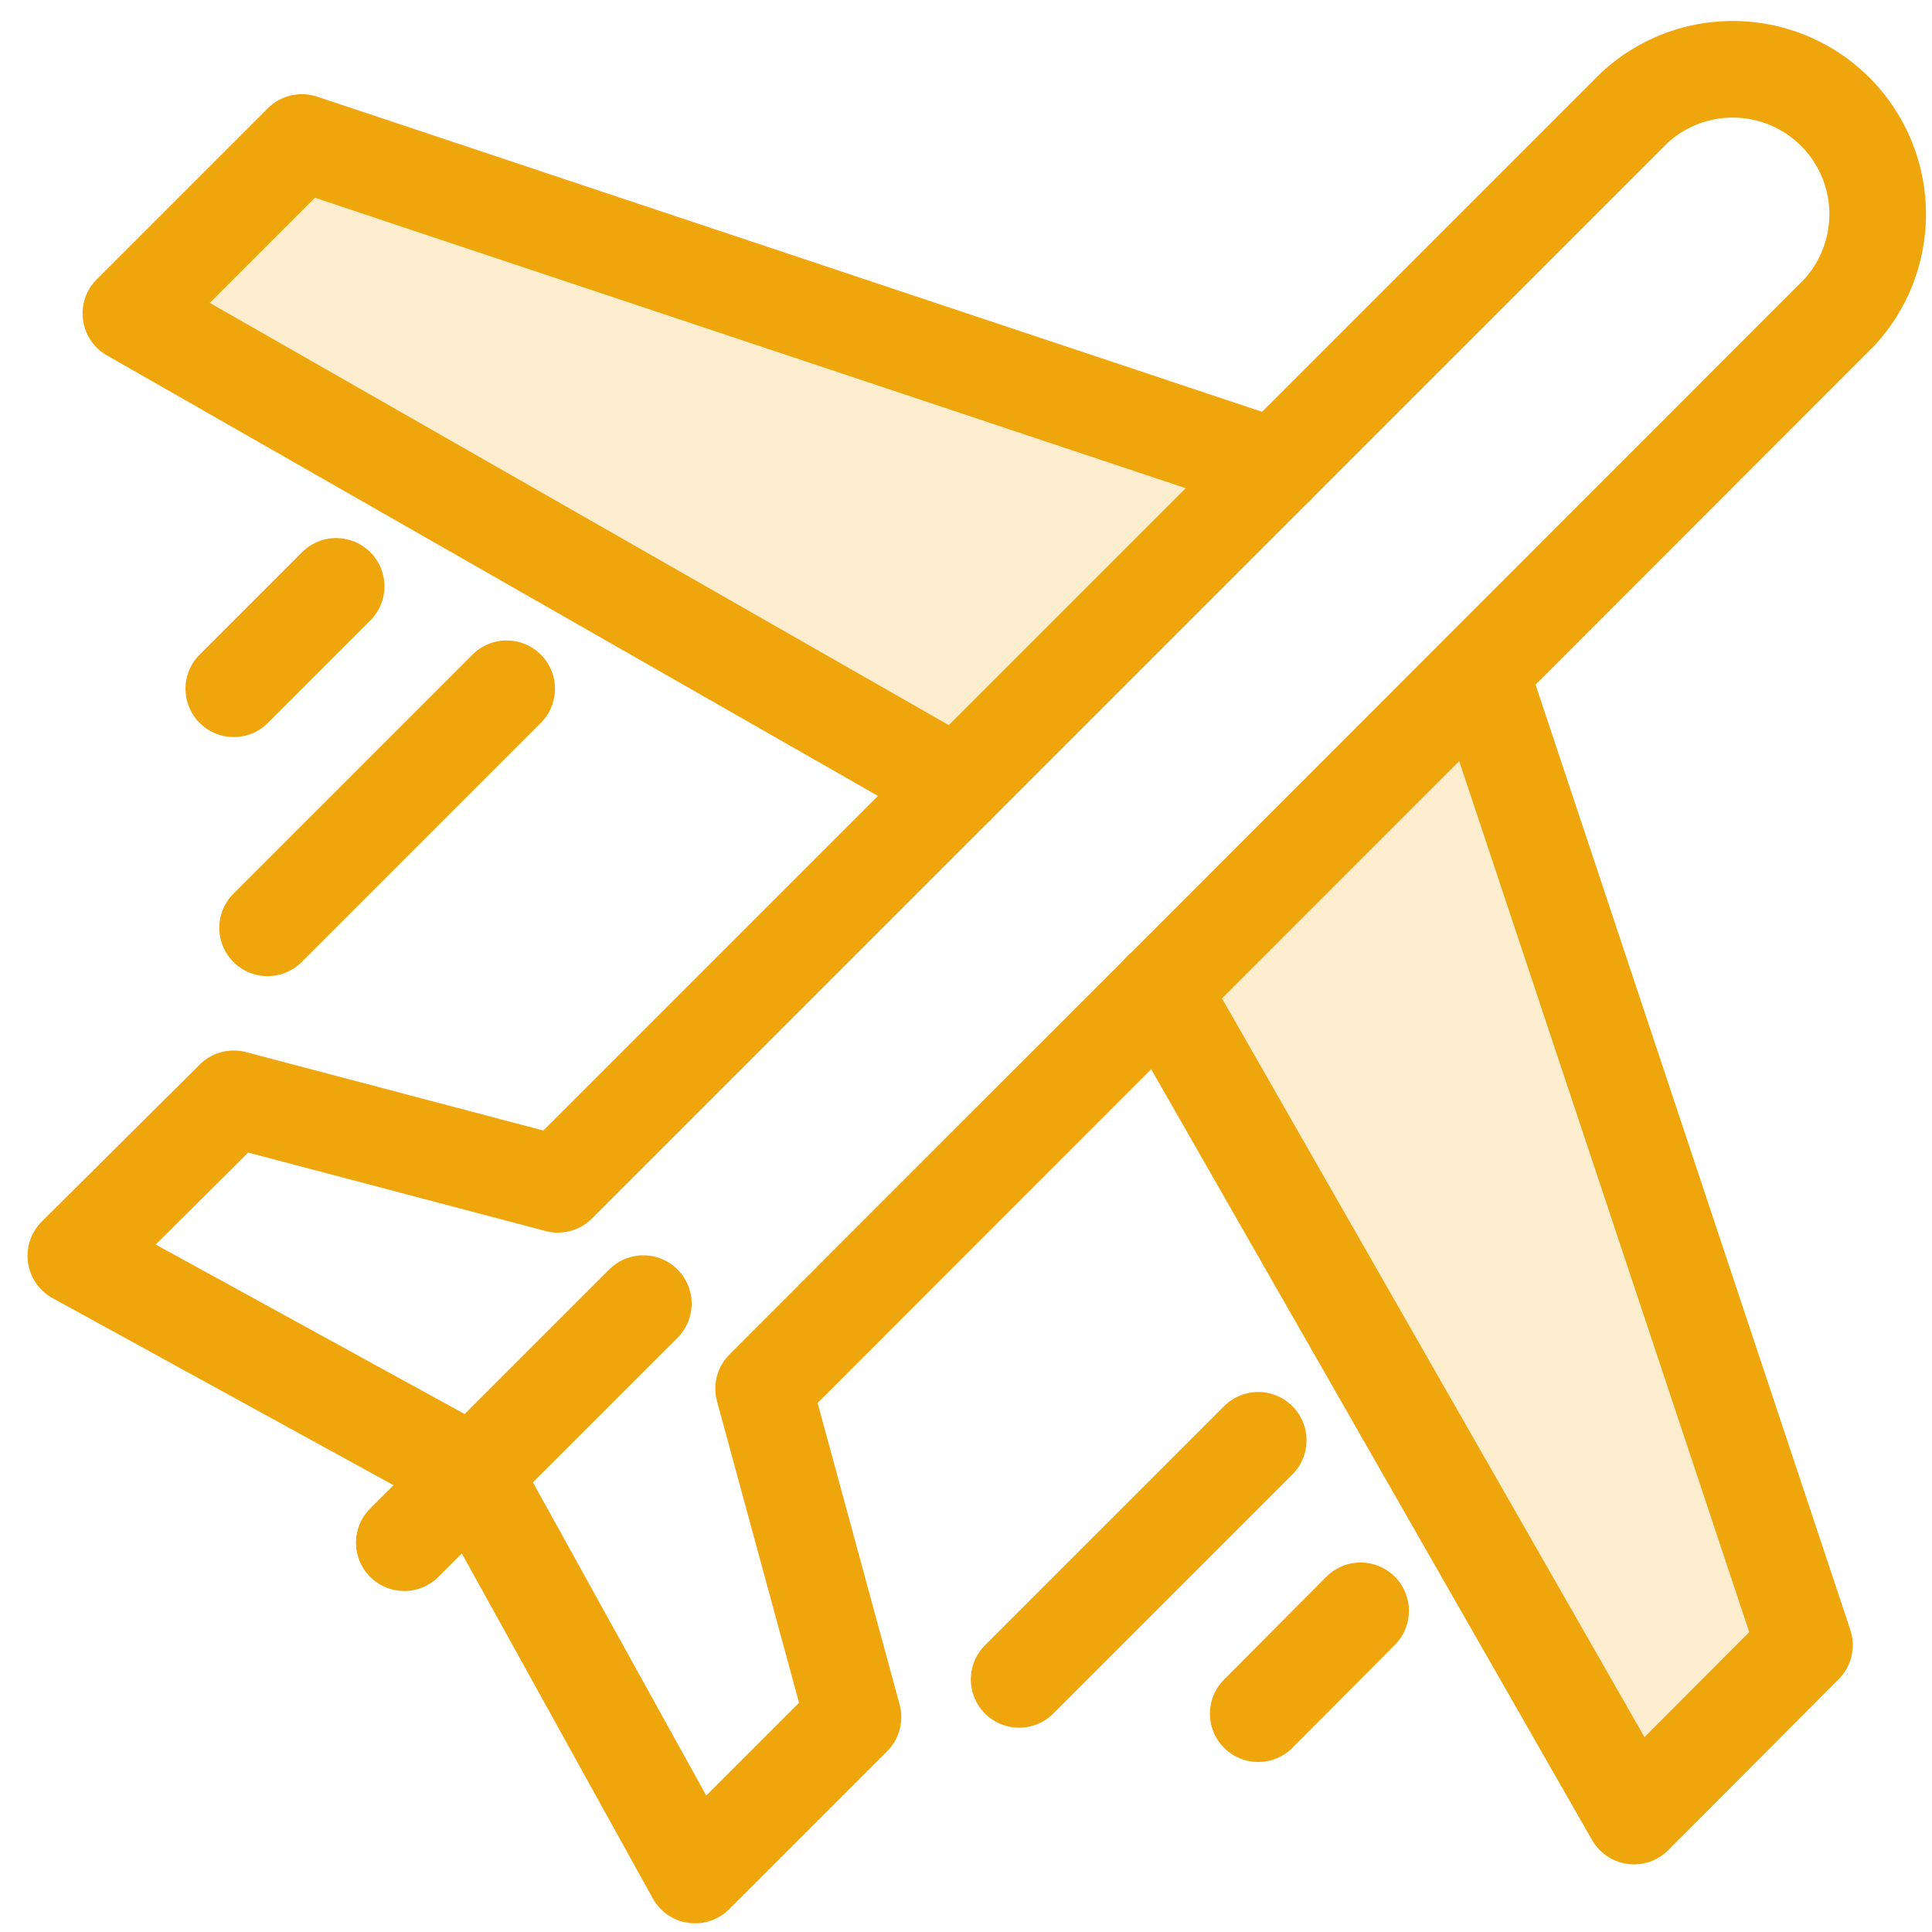
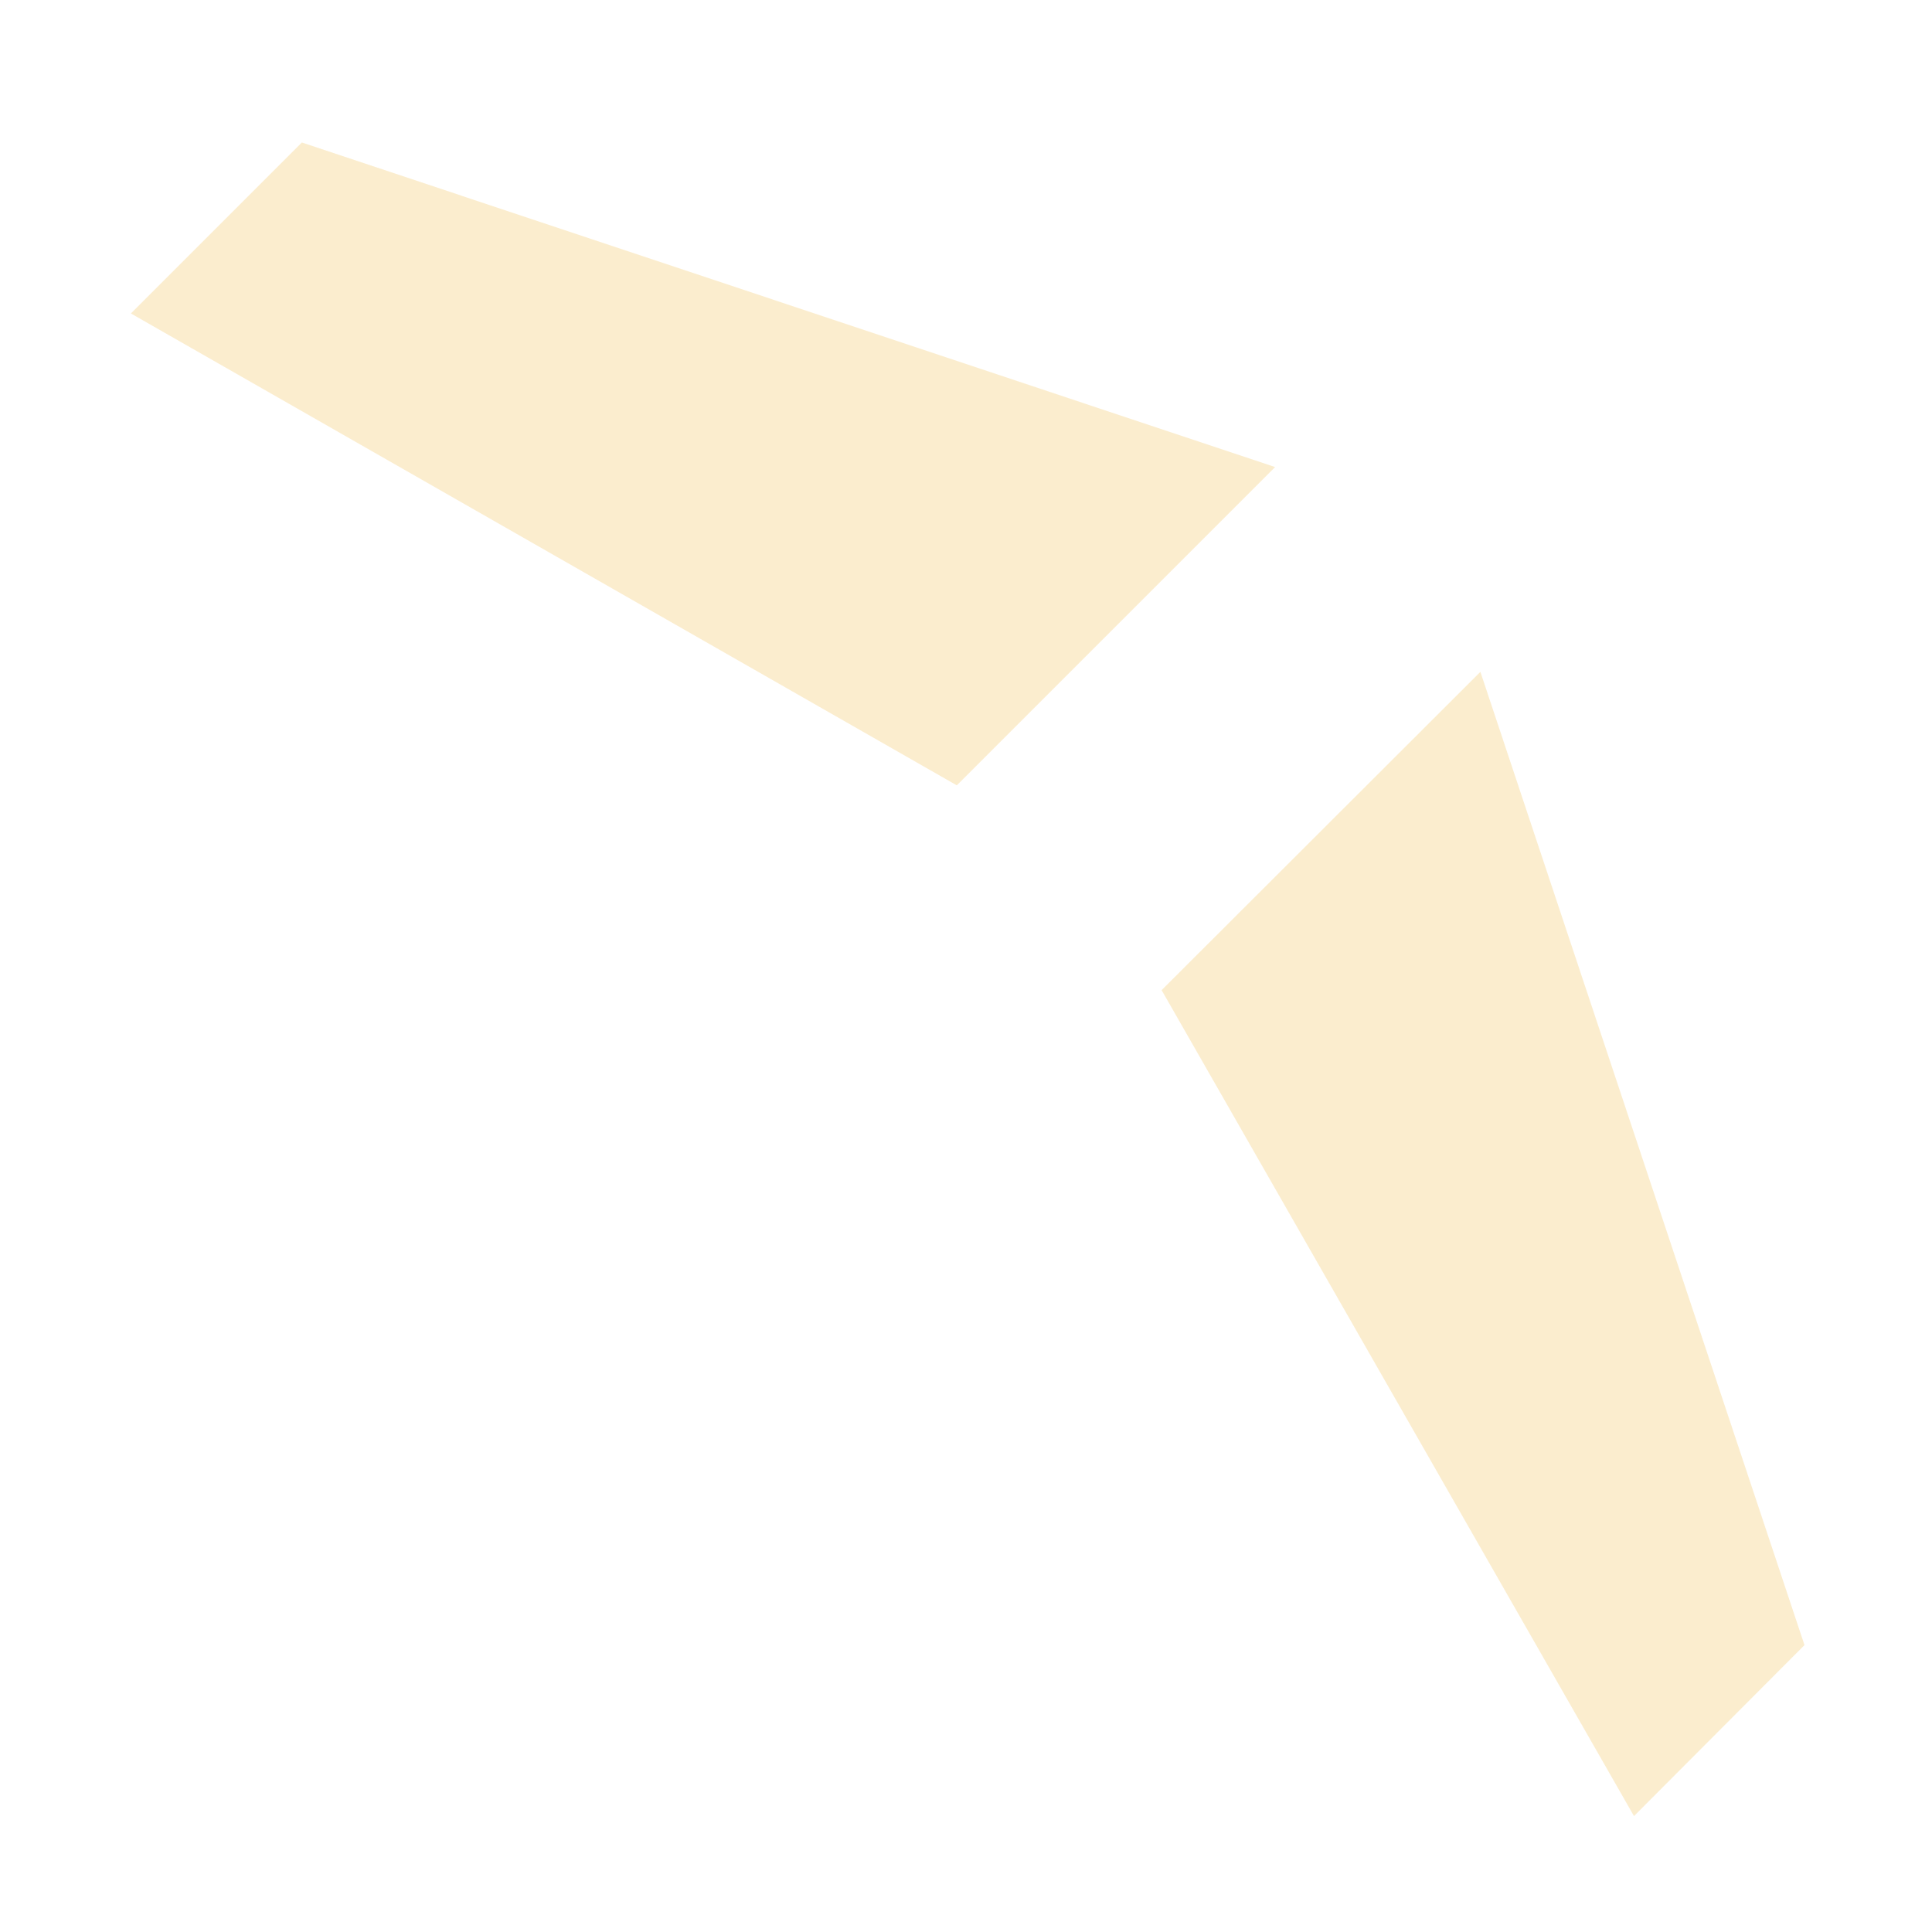
<svg xmlns="http://www.w3.org/2000/svg" id="transportation-airplane_svg__transportation-airplane_svg__Layer_1" data-name="Layer 1" viewBox="0 0 40 40">
  <defs>
    <style>
      .transportation-airplane_svg__transportation-airplane_svg__cls-1{fill:none;stroke:#efa60d;stroke-linecap:round;stroke-linejoin:round;stroke-width:2px}.transportation-airplane_svg__transportation-airplane_svg__cls-2{fill:#efa60d;opacity:0.2}
    </style>
  </defs>
-   <path class="transportation-airplane_svg__transportation-airplane_svg__cls-1" d="M15.81 28.75L38.07 6.48a3 3 0 0 0-4.24-4.24L11.55 24.52l-6.71-1.77L1.57 26l8.22 4.51 4.6 8.31 3.27-3.27z" />
-   <path class="transportation-airplane_svg__transportation-airplane_svg__cls-1" d="M24.05 20.5l9.78 17.1 3.53-3.54-6.71-20.15M26.4 9.67L6.25 2.95 2.71 6.49l17.1 9.77m-6.49 10.73l-4.95 4.95m2.12-17.68l-4.95 4.95m20.51 10.61l-4.95 4.95M6.96 12.14l-2.12 2.12m23.33 19.09l-2.12 2.13" />
  <path class="transportation-airplane_svg__transportation-airplane_svg__cls-2" d="M24.05 20.5l9.78 17.1 3.53-3.54-6.71-20.15M26.4 9.67L6.25 2.95 2.71 6.49l17.1 9.77" />
</svg>